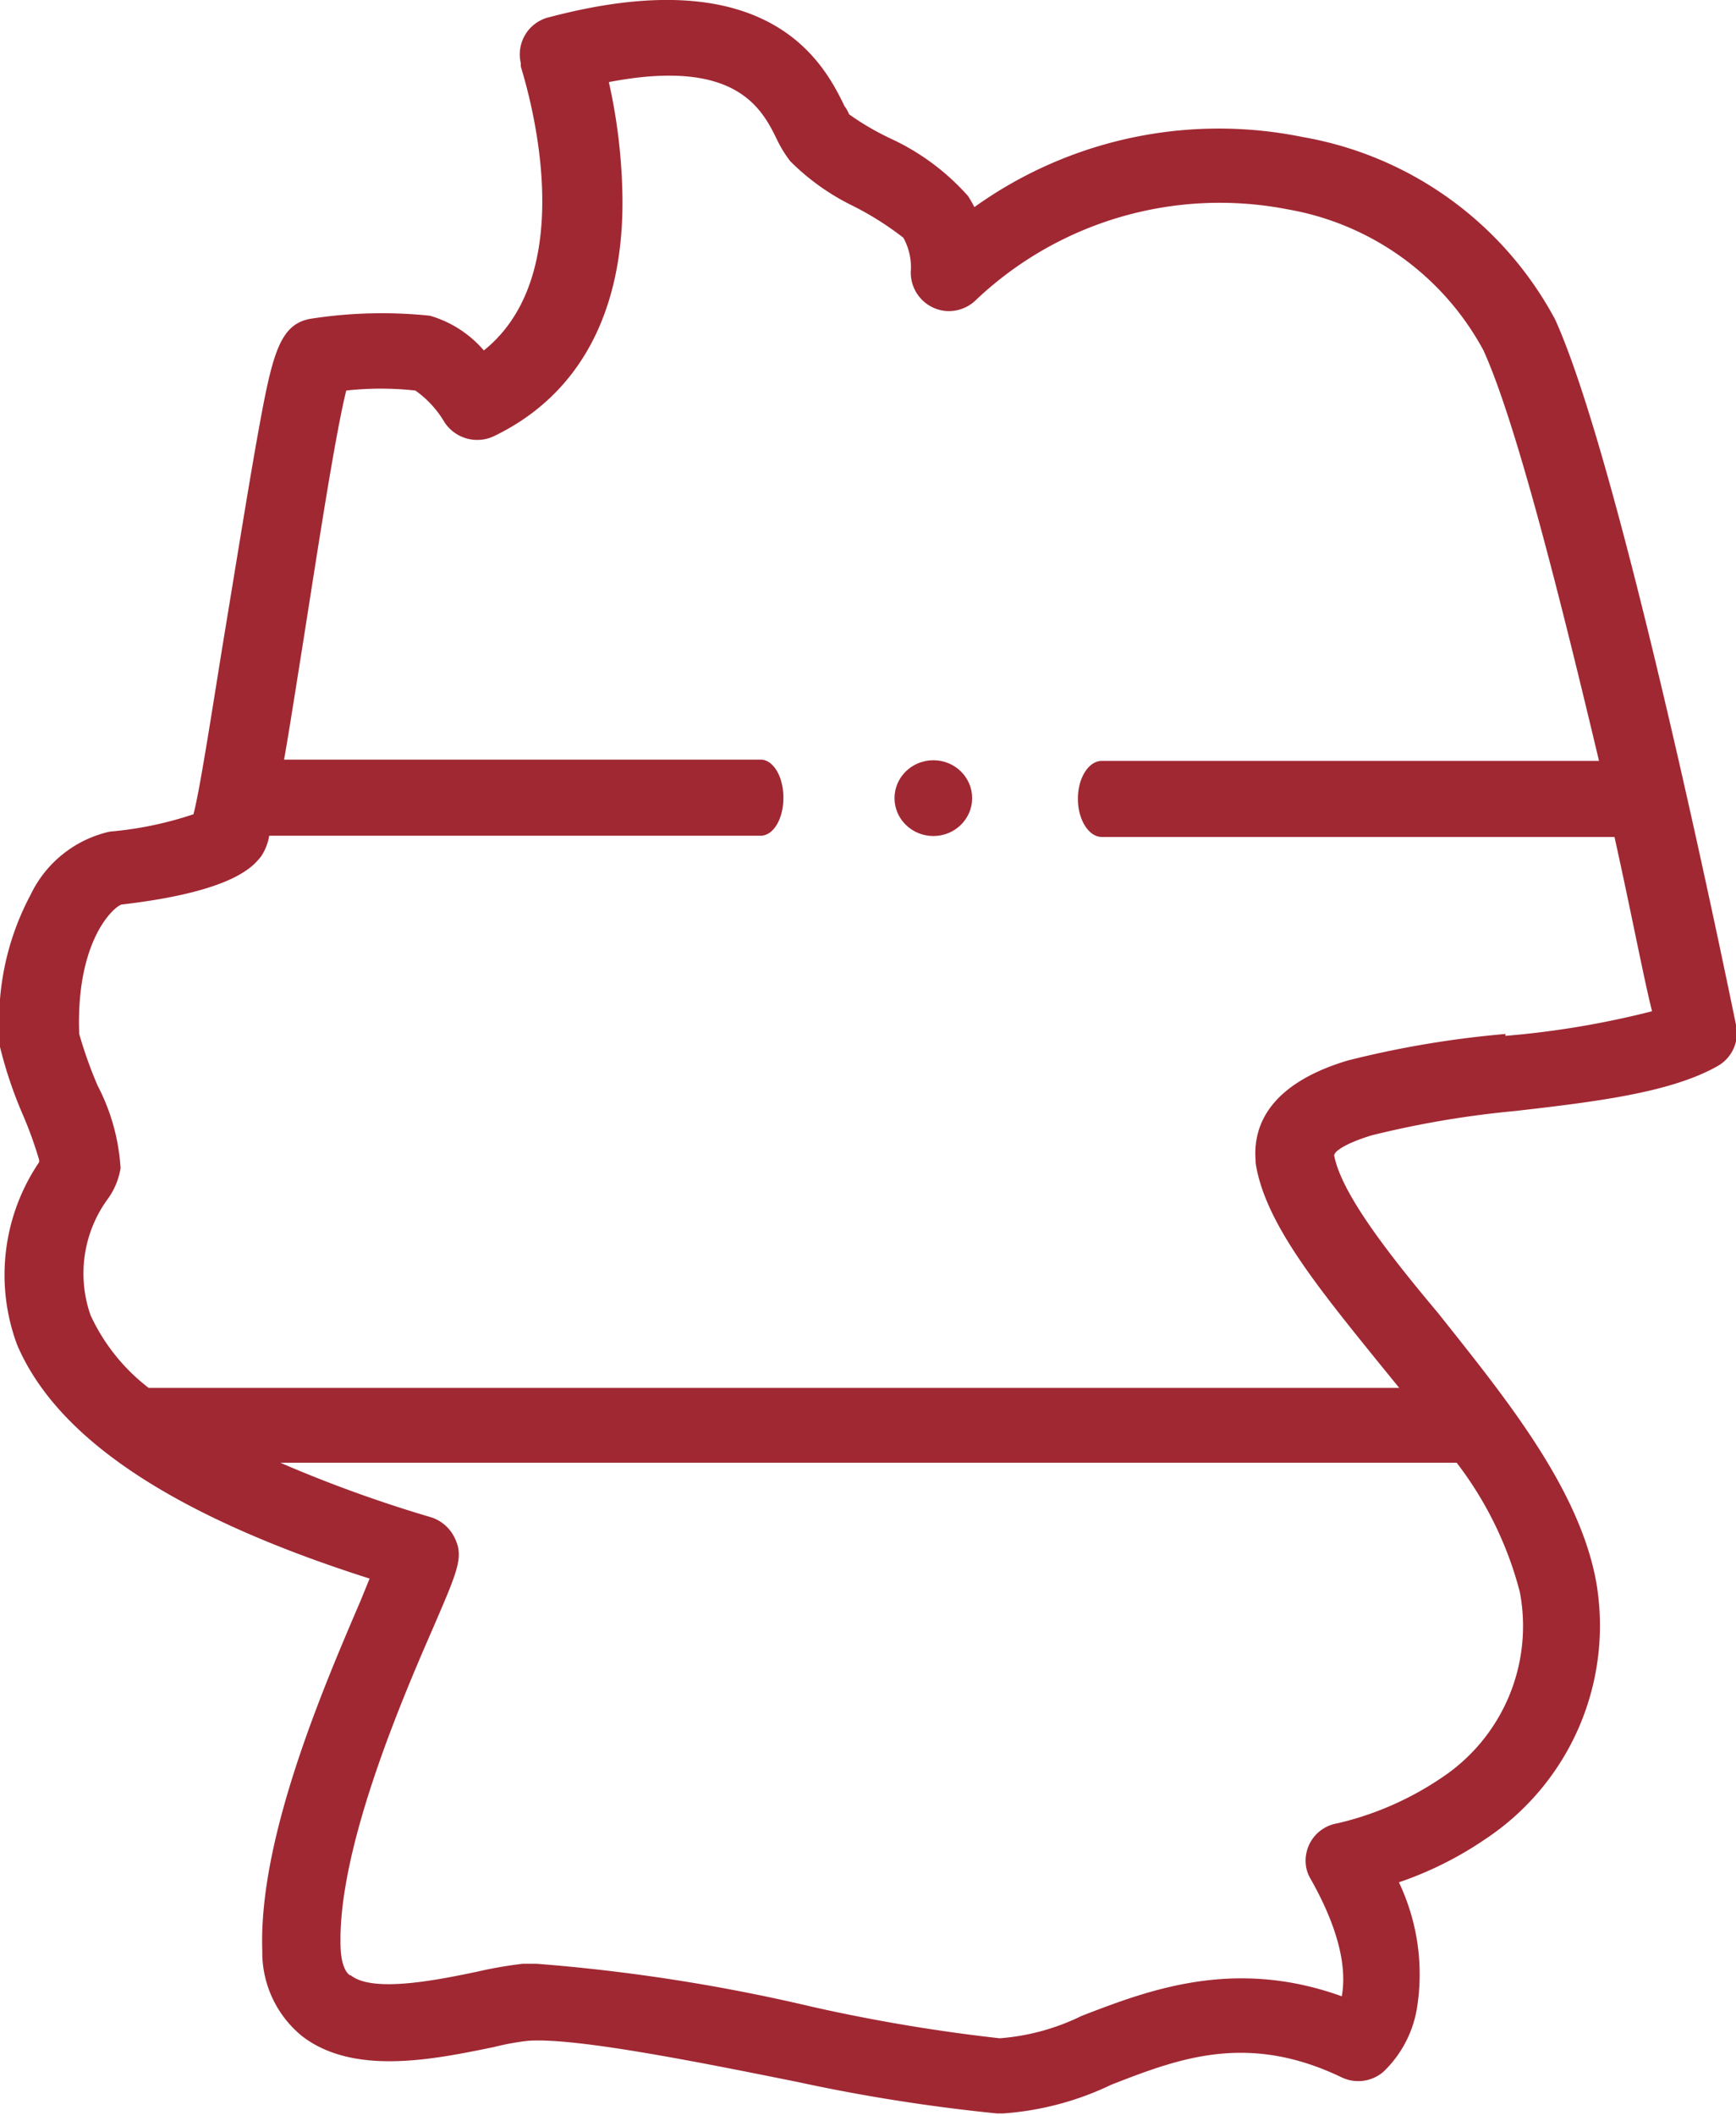
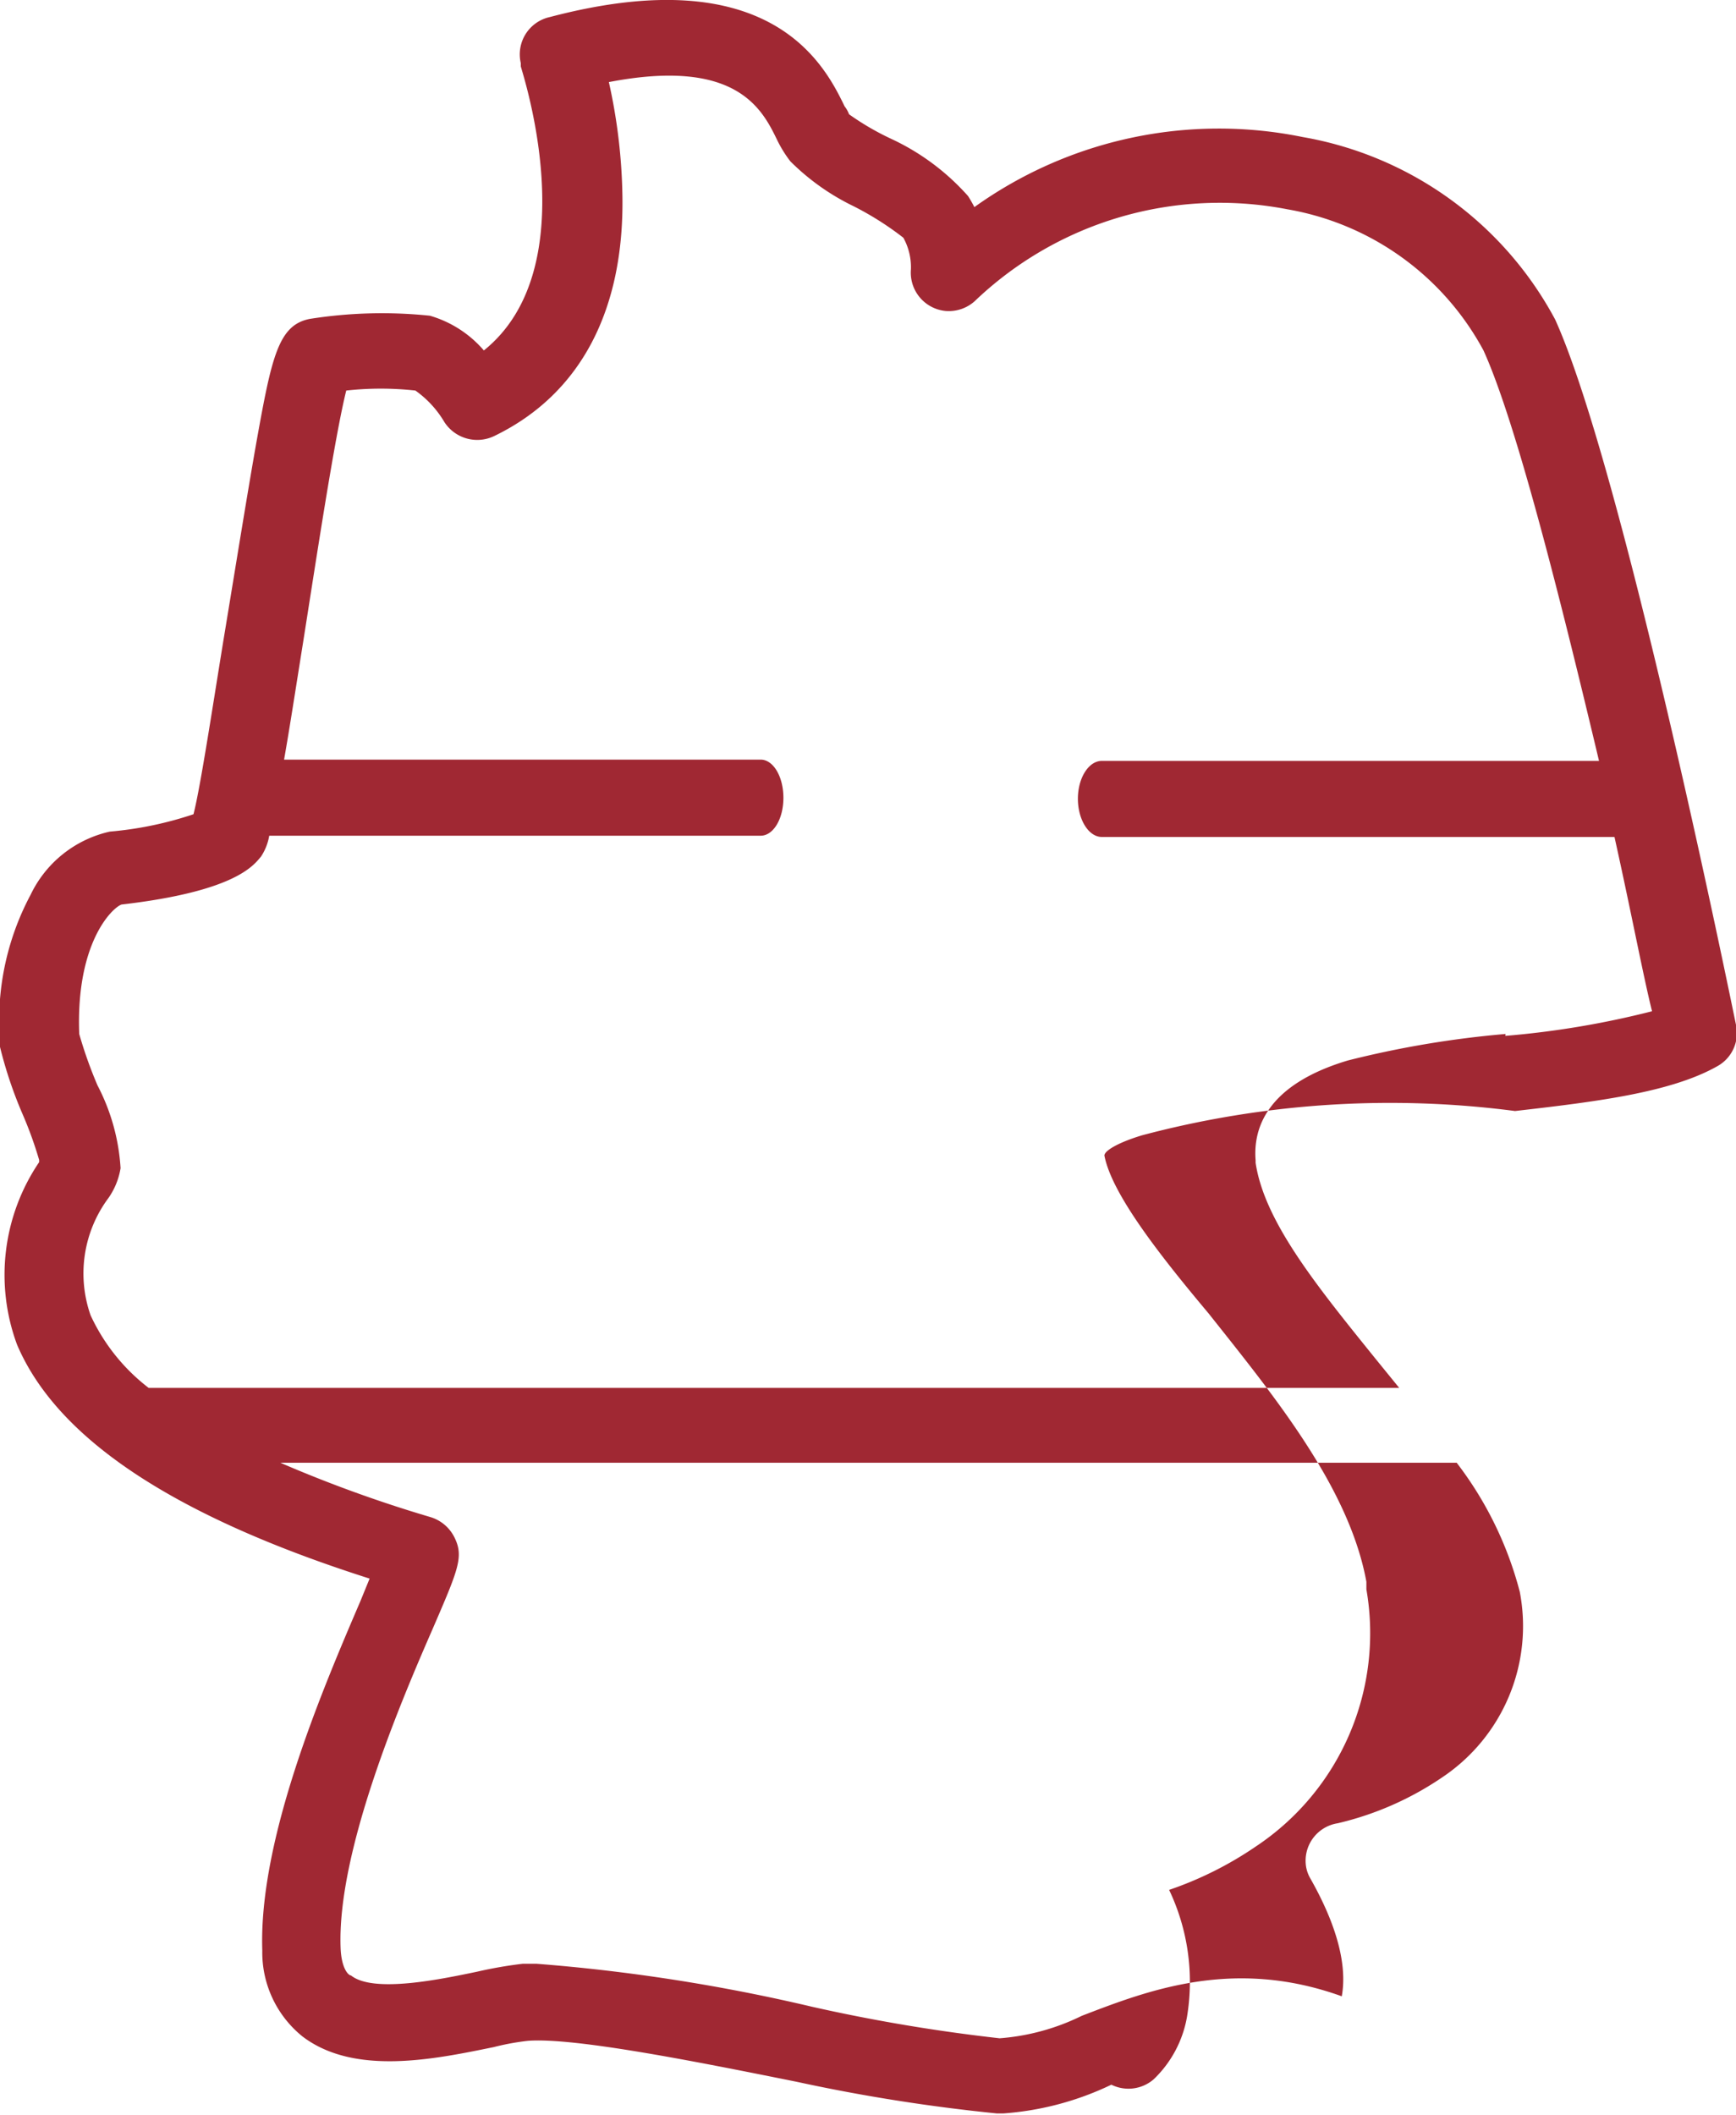
<svg xmlns="http://www.w3.org/2000/svg" width="55" height="67" viewBox="0 0 55 67">
  <defs>
    <style>.cls-1{fill:#a02833;}</style>
  </defs>
  <g id="Ebene_1_Kopie" data-name="Ebene 1 Kopie">
    <g id="Gruppe_1513" data-name="Gruppe 1513">
-       <path id="Pfad_1173" data-name="Pfad 1173" class="cls-1" d="M55,32.46c-.15-.72-3.58-17.6-5.73-22.34a11.25,11.25,0,0,0-8-5.78,13.3,13.3,0,0,0-10.4,2.22,4,4,0,0,0-.2-.35A7.45,7.45,0,0,0,28.24,4.4a8.52,8.52,0,0,1-1.34-.78.93.93,0,0,0-.14-.25c-.63-1.3-2.32-4.68-9.34-2.83A1.21,1.21,0,0,0,16.5,2V2.1c0,.07,2.14,6.34-1.17,9A3.56,3.56,0,0,0,13.62,10a14.66,14.66,0,0,0-3.8.1c-1,.19-1.21,1.2-1.69,3.87-.3,1.7-.65,3.88-1,6s-.77,4.93-1,5.82a11.36,11.36,0,0,1-2.65.55,3.67,3.67,0,0,0-2.51,2A8.46,8.46,0,0,0,0,33v.16a13.46,13.46,0,0,0,.72,2.14,12.37,12.37,0,0,1,.52,1.44v.07a6.36,6.36,0,0,0-.7,5.78C1.79,45.53,5.43,48,11.71,50l-.29.71c-1.21,2.82-3.23,7.54-3.11,11.07a3.42,3.42,0,0,0,1.27,2.72c1.65,1.26,4.2.72,6.06.34a8,8,0,0,1,1.09-.2c1.49-.11,5.39.67,8.52,1.3a56.45,56.45,0,0,0,6.33,1h.21a9.44,9.44,0,0,0,3.42-.91c2.11-.82,4.29-1.67,7.28-.24a1.22,1.22,0,0,0,1.34-.17,3.59,3.59,0,0,0,1.06-2,6.77,6.77,0,0,0-.57-4,11.33,11.33,0,0,0,2.74-1.37,8.11,8.11,0,0,0,3.51-8.15V50.1c-.55-3-2.93-5.89-5-8.5-1.52-1.81-3.07-3.78-3.3-5,0-.15.43-.41,1.19-.64A30.61,30.61,0,0,1,48,35.19c2.53-.29,4.93-.58,6.41-1.42A1.2,1.2,0,0,0,55,32.46ZM45.7,56.29a9.88,9.88,0,0,1-3.32,1.46,1.2,1.2,0,0,0-1,1.38v0a1.11,1.11,0,0,0,.13.36c1.08,1.9,1.12,3.08,1,3.74-3.44-1.24-6.16-.18-8.24.62a7.09,7.09,0,0,1-2.6.71,54.78,54.78,0,0,1-5.95-1A57.35,57.35,0,0,0,17,62.2h-.44a13.52,13.52,0,0,0-1.44.25c-1.15.24-3.29.69-4,.12-.08,0-.31-.22-.33-.9-.1-3,1.83-7.59,2.91-10.06.82-1.9,1-2.3.7-2.91a1.25,1.25,0,0,0-.77-.65,42.05,42.05,0,0,1-4.75-1.72H46.15a11.45,11.45,0,0,1,2,4.09A5.76,5.76,0,0,1,45.7,56.29Zm2-23.54a31.26,31.26,0,0,0-5,.84c-2.57.77-3,2.15-2.92,3.16v.08c.28,1.86,1.92,3.88,3.81,6.22l.74.91H4.71a6.14,6.14,0,0,1-1.84-2.3,4,4,0,0,1,.57-3.72A2.29,2.29,0,0,0,3.82,37a6.51,6.51,0,0,0-.73-2.62,13.75,13.75,0,0,1-.58-1.63c-.11-2.9,1.05-4,1.34-4.1,3.63-.42,4.19-1.25,4.42-1.52a1.72,1.72,0,0,0,.26-.66H24.1c.4,0,.72-.53.72-1.2s-.32-1.21-.72-1.21H9c.16-.9.35-2.13.61-3.76.42-2.66,1-6.49,1.36-7.93a10,10,0,0,1,2.19,0,3.24,3.24,0,0,1,.92,1,1.24,1.24,0,0,0,1.58.44c2.75-1.33,4.11-4,4.06-7.58a17.74,17.74,0,0,0-.43-3.63c4-.77,4.84.82,5.32,1.81a3.87,3.87,0,0,0,.43.7,7.37,7.37,0,0,0,2,1.42,9.69,9.69,0,0,1,1.58,1,1.93,1.93,0,0,1,.24,1,1.22,1.22,0,0,0,1.1,1.32h0a1.23,1.23,0,0,0,.92-.31,11.23,11.23,0,0,1,9.91-2.91A8.74,8.74,0,0,1,47,11.1c1.05,2.31,2.47,8,3.66,13H34.91c-.42,0-.76.54-.76,1.2s.34,1.21.76,1.21H51.15c.53,2.38.91,4.4,1.19,5.52a28.22,28.22,0,0,1-4.65.78Z" />
-       <ellipse id="Ellipse_171" data-name="Ellipse 171" class="cls-1" cx="29.57" cy="25.28" rx="1.23" ry="1.2" />
+       <path id="Pfad_1173" data-name="Pfad 1173" class="cls-1" d="M55,32.46c-.15-.72-3.58-17.6-5.73-22.34a11.25,11.25,0,0,0-8-5.78,13.3,13.3,0,0,0-10.4,2.22,4,4,0,0,0-.2-.35A7.45,7.45,0,0,0,28.24,4.4a8.52,8.52,0,0,1-1.34-.78.93.93,0,0,0-.14-.25c-.63-1.3-2.32-4.68-9.34-2.83A1.21,1.21,0,0,0,16.5,2V2.1c0,.07,2.14,6.34-1.17,9A3.56,3.56,0,0,0,13.62,10a14.66,14.66,0,0,0-3.8.1c-1,.19-1.21,1.2-1.69,3.87-.3,1.7-.65,3.88-1,6s-.77,4.93-1,5.82a11.36,11.36,0,0,1-2.65.55,3.67,3.67,0,0,0-2.51,2A8.46,8.46,0,0,0,0,33v.16a13.46,13.46,0,0,0,.72,2.14,12.37,12.37,0,0,1,.52,1.44v.07a6.36,6.36,0,0,0-.7,5.78C1.79,45.53,5.43,48,11.71,50l-.29.71c-1.21,2.82-3.23,7.54-3.11,11.07a3.42,3.42,0,0,0,1.27,2.72c1.65,1.26,4.2.72,6.06.34a8,8,0,0,1,1.09-.2c1.49-.11,5.39.67,8.52,1.3a56.45,56.45,0,0,0,6.33,1h.21a9.44,9.44,0,0,0,3.42-.91a1.22,1.22,0,0,0,1.34-.17,3.59,3.59,0,0,0,1.06-2,6.77,6.77,0,0,0-.57-4,11.33,11.33,0,0,0,2.74-1.37,8.11,8.11,0,0,0,3.51-8.15V50.1c-.55-3-2.93-5.89-5-8.5-1.52-1.81-3.07-3.78-3.3-5,0-.15.43-.41,1.19-.64A30.61,30.61,0,0,1,48,35.19c2.53-.29,4.93-.58,6.41-1.42A1.2,1.2,0,0,0,55,32.46ZM45.7,56.29a9.88,9.88,0,0,1-3.32,1.46,1.2,1.2,0,0,0-1,1.38v0a1.11,1.11,0,0,0,.13.36c1.08,1.9,1.12,3.08,1,3.74-3.44-1.24-6.16-.18-8.24.62a7.09,7.09,0,0,1-2.6.71,54.78,54.78,0,0,1-5.95-1A57.35,57.35,0,0,0,17,62.2h-.44a13.52,13.52,0,0,0-1.44.25c-1.15.24-3.29.69-4,.12-.08,0-.31-.22-.33-.9-.1-3,1.83-7.59,2.91-10.06.82-1.9,1-2.3.7-2.91a1.25,1.25,0,0,0-.77-.65,42.05,42.05,0,0,1-4.75-1.72H46.15a11.45,11.45,0,0,1,2,4.09A5.76,5.76,0,0,1,45.7,56.29Zm2-23.54a31.26,31.26,0,0,0-5,.84c-2.57.77-3,2.15-2.92,3.16v.08c.28,1.86,1.92,3.88,3.81,6.22l.74.91H4.71a6.14,6.14,0,0,1-1.84-2.3,4,4,0,0,1,.57-3.72A2.29,2.29,0,0,0,3.82,37a6.51,6.51,0,0,0-.73-2.62,13.75,13.75,0,0,1-.58-1.63c-.11-2.9,1.05-4,1.34-4.1,3.63-.42,4.19-1.25,4.42-1.52a1.72,1.72,0,0,0,.26-.66H24.1c.4,0,.72-.53.72-1.2s-.32-1.21-.72-1.21H9c.16-.9.35-2.13.61-3.76.42-2.66,1-6.49,1.36-7.93a10,10,0,0,1,2.19,0,3.24,3.24,0,0,1,.92,1,1.24,1.24,0,0,0,1.58.44c2.75-1.33,4.11-4,4.06-7.58a17.74,17.74,0,0,0-.43-3.63c4-.77,4.84.82,5.32,1.81a3.87,3.87,0,0,0,.43.7,7.37,7.37,0,0,0,2,1.42,9.69,9.69,0,0,1,1.58,1,1.93,1.93,0,0,1,.24,1,1.22,1.22,0,0,0,1.1,1.32h0a1.23,1.23,0,0,0,.92-.31,11.23,11.23,0,0,1,9.91-2.91A8.74,8.74,0,0,1,47,11.1c1.05,2.31,2.47,8,3.66,13H34.91c-.42,0-.76.54-.76,1.2s.34,1.21.76,1.21H51.15c.53,2.38.91,4.4,1.19,5.52a28.22,28.22,0,0,1-4.65.78Z" />
    </g>
  </g>
</svg>